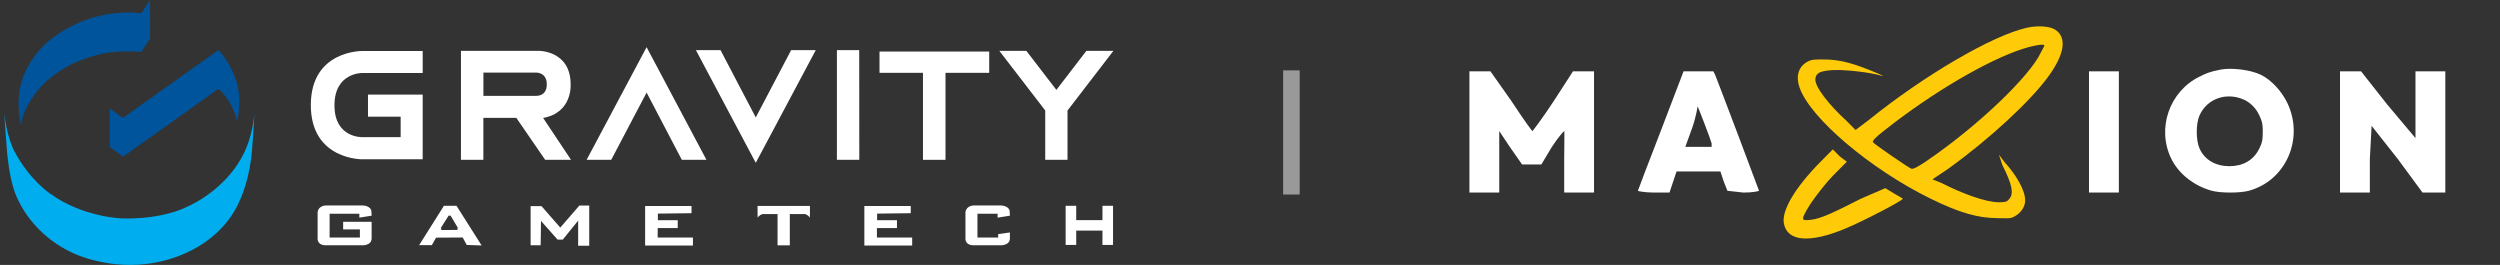
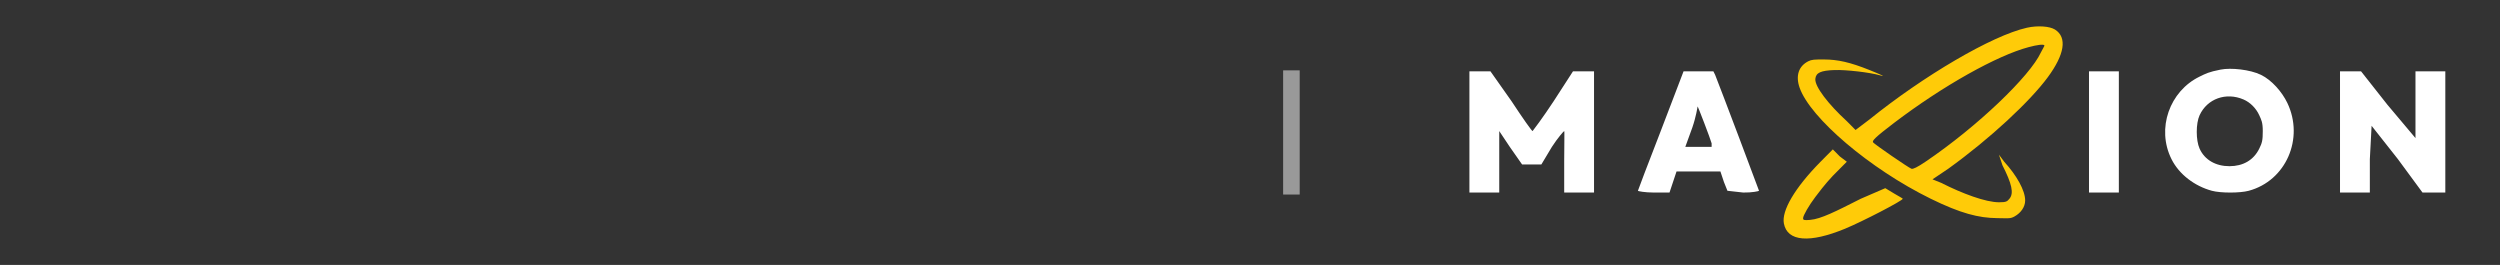
<svg xmlns="http://www.w3.org/2000/svg" width="302" height="32" viewBox="0 0 302 32" fill="none">
  <rect x="0" y="0" width="302" height="32" fill="#333333" stroke="none" />
  <g clip-path="url(#clip0_14485_44415)">
    <path d="M1.757 18.306C3.605 21.782 6.035 23.373 6.035 23.373C10.007 26.27 14.746 26.383 14.746 26.383C19.46 26.524 22.271 25.13 22.271 25.13C26.752 23.204 28.751 19.756 28.751 19.756C30.41 17.267 30.662 14.524 30.727 13.631C30.707 14.726 30.46 17.887 30.46 17.887C30.286 20.231 29.776 22.611 28.726 24.739C26.844 28.567 22.954 30.924 18.772 31.72C13.288 32.759 8.873 30.595 8.873 30.595C3.137 27.986 1.715 22.998 1.715 22.998C1.102 21.279 0.858 18.395 0.858 18.395L0.5 13.63C0.5 13.63 0.782 16.504 1.757 18.305V18.306Z" fill="#00AEEF" />
    <path d="M2.651 9.743C1.807 12.354 2.544 15.119 2.544 15.119C2.759 12.785 4.941 10.486 4.941 10.486C5.453 9.926 6.027 9.417 6.647 8.972C7.514 8.346 8.452 7.81 9.449 7.402C10.398 7.005 11.396 6.695 12.402 6.481C13.469 6.255 14.554 6.204 15.641 6.211C16.119 6.214 16.597 6.216 17.073 6.265L18.131 4.663V0L17.073 1.605C15.921 1.433 14.648 1.551 14.648 1.551C10.284 1.696 6.95 4.164 6.95 4.164C3.535 6.38 2.651 9.741 2.651 9.741V9.743Z" fill="#00549C" />
    <path d="M26.397 10.723C26.397 10.723 27.994 11.985 28.614 14.587C28.614 14.587 29.339 12.366 28.561 9.85C28.561 9.85 27.998 7.736 26.392 6.048L14.83 14.252L13.268 13.086V17.751L14.869 18.927L26.397 10.724V10.723Z" fill="#00549C" />
    <path d="M65.608 14.246C69.185 13.612 68.932 10.188 68.932 10.188C68.932 6.102 65.087 6.141 65.087 6.141H55.683V19.307H58.39V14.239H62.371L65.857 19.307H68.981L65.609 14.245L65.608 14.246ZM64.75 11.577H58.396V8.767H64.75C64.75 8.767 66.053 8.707 66.053 10.193C66.053 11.679 64.75 11.577 64.75 11.577Z" fill="white" />
    <path d="M78.11 11.181L73.835 19.307H70.863L78.11 5.697L85.338 19.307H82.365L78.11 11.181Z" fill="white" />
-     <path d="M91.296 14.184L95.568 6.058H98.543L91.296 19.668L84.066 6.058H87.041L91.296 14.184Z" fill="white" />
+     <path d="M91.296 14.184L95.568 6.058H98.543L91.296 19.668H87.041L91.296 14.184Z" fill="white" />
    <path d="M101.099 6.058H103.793L103.802 19.307H101.099V6.058Z" fill="white" />
    <path d="M106.245 6.227H119.496V8.797H114.217V19.307H111.495V8.797H106.245V6.227Z" fill="white" />
    <path d="M120.719 6.141H123.982L127.611 10.861L131.235 6.141H134.5L128.955 13.353V19.307H126.264V13.347L120.719 6.141Z" fill="white" />
    <path d="M43.805 8.815H51.061V6.161H43.797C43.797 6.161 37.548 6.035 37.548 12.694C37.548 19.353 43.805 19.243 43.805 19.243H51.059V11.427H44.453V14.094H48.399V16.567H43.804C43.804 16.567 40.403 16.721 40.403 12.722C40.403 8.724 43.804 8.815 43.804 8.815H43.805Z" fill="white" />
    <path fill-rule="evenodd" clip-rule="evenodd" d="M67.68 27.492L65.418 24.904H64.099V29.627H65.31L65.354 26.686L67.358 28.946H67.983L69.841 26.65V29.681H71.178V24.825H69.994L67.679 27.494L67.68 27.492ZM44.893 26.058L44.859 25.439C44.859 25.439 44.742 24.871 43.848 24.821H39.515C39.515 24.821 38.537 24.721 38.368 25.606V28.913C38.368 28.913 38.385 29.648 39.363 29.631H43.696C43.696 29.631 44.876 29.714 44.893 28.795V26.791H41.453V27.71H43.476V28.695H39.817V25.822H43.409V26.29L44.893 26.056V26.058ZM53.627 24.86L50.633 29.61H52.17L52.677 28.708L55.894 28.688L56.379 29.59L58.18 29.65L55.145 24.858H53.627V24.86ZM55.26 27.775L53.307 27.787L53.284 27.481L54.197 26.043L54.437 26.055L55.282 27.481L55.258 27.775H55.26ZM79.448 27.55H81.871V26.604H79.472V25.803L83.535 25.754V24.881H77.93V29.66H83.707V28.69H79.448V27.55ZM121.996 26.058L121.963 25.439C121.963 25.439 121.845 24.871 120.951 24.821H117.774C117.774 24.821 116.797 24.721 116.627 25.606V28.913C116.627 28.913 116.644 29.648 117.622 29.631H120.799C120.799 29.631 121.979 29.714 121.996 28.795V28.08L120.579 28.277V28.695H118.076V25.822H120.512V26.29L121.996 26.056V26.058ZM91.512 25.862H91.519V26.294C91.519 26.294 91.689 25.992 92.105 25.862H93.928V29.639H95.409V25.862H97.249C97.664 25.992 97.834 26.294 97.834 26.294V25.862H97.84V24.875H91.513V25.862H91.512ZM105.931 27.55H108.354V26.604H105.956V25.803L110.019 25.754V24.881H104.414V29.66H110.191V28.69H105.931V27.55ZM133.177 24.858V26.589H130.007V24.858H128.729V29.584H130.007V27.856H133.177V29.584H134.455V24.858H133.177Z" fill="white" />
  </g>
  <rect x="155.003" y="8.5" width="2" height="15" fill="white" fill-opacity="0.5" />
  <path fill-rule="evenodd" clip-rule="evenodd" d="M268.255 8.407C266.793 8.694 266.468 8.888 265.71 9.255C262.099 11.007 260.462 15.518 262.318 19.227C263.246 21.084 265.127 22.485 267.195 23.046C268.248 23.332 270.579 23.334 271.647 23.046C276.147 21.836 278.367 16.737 276.312 12.438C275.677 11.11 274.425 9.671 273.131 9.043C271.794 8.394 269.494 8.162 268.255 8.407ZM177.505 15.832V23.259H179.201H181.109V19.439V15.832L182.382 17.742L183.866 19.864H185.138H186.198L187.47 17.742C188.166 16.665 188.899 15.836 188.955 15.832C189.01 15.829 188.955 17.428 188.955 19.439V23.259H190.863H192.559V15.832V8.619H191.287H190.015L187.682 12.226C186.375 14.218 185.194 15.773 185.138 15.832C185.082 15.893 183.944 14.278 182.594 12.226L180.049 8.619H178.777H177.505V15.832ZM200.616 15.832C199.072 19.803 197.86 22.995 197.86 23.046C197.86 23.098 198.735 23.259 199.768 23.259H201.677L202.101 21.985L202.525 20.712H205.281H207.826L208.25 21.985L208.674 23.046L210.582 23.259C211.643 23.279 212.49 23.092 212.49 23.046C212.49 22.978 207.869 10.749 207.189 9.043L206.977 8.619H205.281H203.373L200.616 15.832ZM252.352 15.832V23.259H254.261H255.957V15.832V8.619H254.261H252.352V15.832ZM282.673 15.832V23.259H284.581H286.277V19.227L286.489 15.196L289.67 19.227L292.638 23.259H294.123H295.395V15.832V8.619H293.487H291.79V12.65V16.681L288.398 12.65L285.217 8.619H283.945H282.673V15.832ZM271.011 12.014C271.819 12.36 272.536 13.074 272.919 13.923C273.175 14.489 273.343 14.78 273.343 15.832C273.344 16.969 273.256 17.269 272.919 17.954C272.232 19.355 270.952 20.076 269.315 20.076C267.676 20.076 266.329 19.331 265.71 17.954C265.251 16.933 265.258 14.907 265.71 13.923C266.633 11.916 268.91 11.112 271.011 12.014ZM206.765 17.318V17.742H205.069H203.585L204.433 15.408C204.876 14.137 205.064 12.913 205.069 12.862C205.079 12.752 206.648 16.848 206.765 17.318Z" fill="white" />
  <path fill-rule="evenodd" clip-rule="evenodd" d="M244.852 3.35C240.598 4.303 232.318 9.201 225.841 14.424L224.151 15.702L223.095 14.637C220.874 12.607 219.203 10.44 219.293 9.526C219.366 8.783 219.954 8.519 221.616 8.461C222.987 8.414 225.863 8.74 227.108 9.1C227.902 9.33 227.217 9.013 225.841 8.461C223.477 7.514 222.005 7.191 220.349 7.184C219.18 7.179 218.852 7.194 218.448 7.397C217.292 7.976 216.881 9.129 217.392 10.591C218.668 14.245 225.869 20.395 233.234 24.008C236.866 25.789 239.024 26.329 241.261 26.35C242.651 26.363 242.833 26.442 243.373 26.137C244.099 25.727 244.637 25.016 244.64 24.221C244.645 23.01 243.603 21.175 242.106 19.535L241.472 18.684L241.894 19.961C243.025 22.186 243.304 23.345 242.739 24.008C242.461 24.334 242.376 24.435 241.472 24.434C239.861 24.431 237.05 23.385 234.501 22.091L233.445 21.665L235.346 20.387C240.426 16.732 245.244 12.226 247.386 9.313C249.381 6.601 249.763 4.518 248.231 3.563C247.602 3.171 246.156 3.058 244.852 3.35ZM246.964 5.48C247.001 5.54 246.708 5.971 246.541 6.332C245.22 9.196 238.89 15.28 232.6 19.535C231.604 20.209 231.094 20.446 230.91 20.387C230.566 20.277 226.389 17.398 226.263 17.193C226.145 17 226.485 16.608 228.798 14.85C234.72 10.35 241.255 6.702 245.063 5.693C246.062 5.428 246.857 5.306 246.964 5.48ZM219.927 19.535C216.769 22.734 215.207 25.476 215.491 26.989C215.905 29.201 218.617 29.388 222.884 27.628C224.98 26.763 229.864 24.234 229.854 24.008C229.853 23.965 229.371 23.709 228.798 23.369L227.742 22.73L224.785 24.008C221.75 25.543 219.971 26.454 218.659 26.563C217.906 26.626 217.814 26.587 217.814 26.35C217.814 26.042 218.522 24.81 219.293 23.795C219.596 23.395 220.49 22.195 221.405 21.239L223.095 19.535L222.25 18.897L221.405 18.045L219.927 19.535Z" fill="#FFCB08" />
  <defs>
    <clipPath id="clip0_14485_44415">
-       <rect width="134" height="32" fill="white" transform="translate(0.5)" />
-     </clipPath>
+       </clipPath>
  </defs>
</svg>